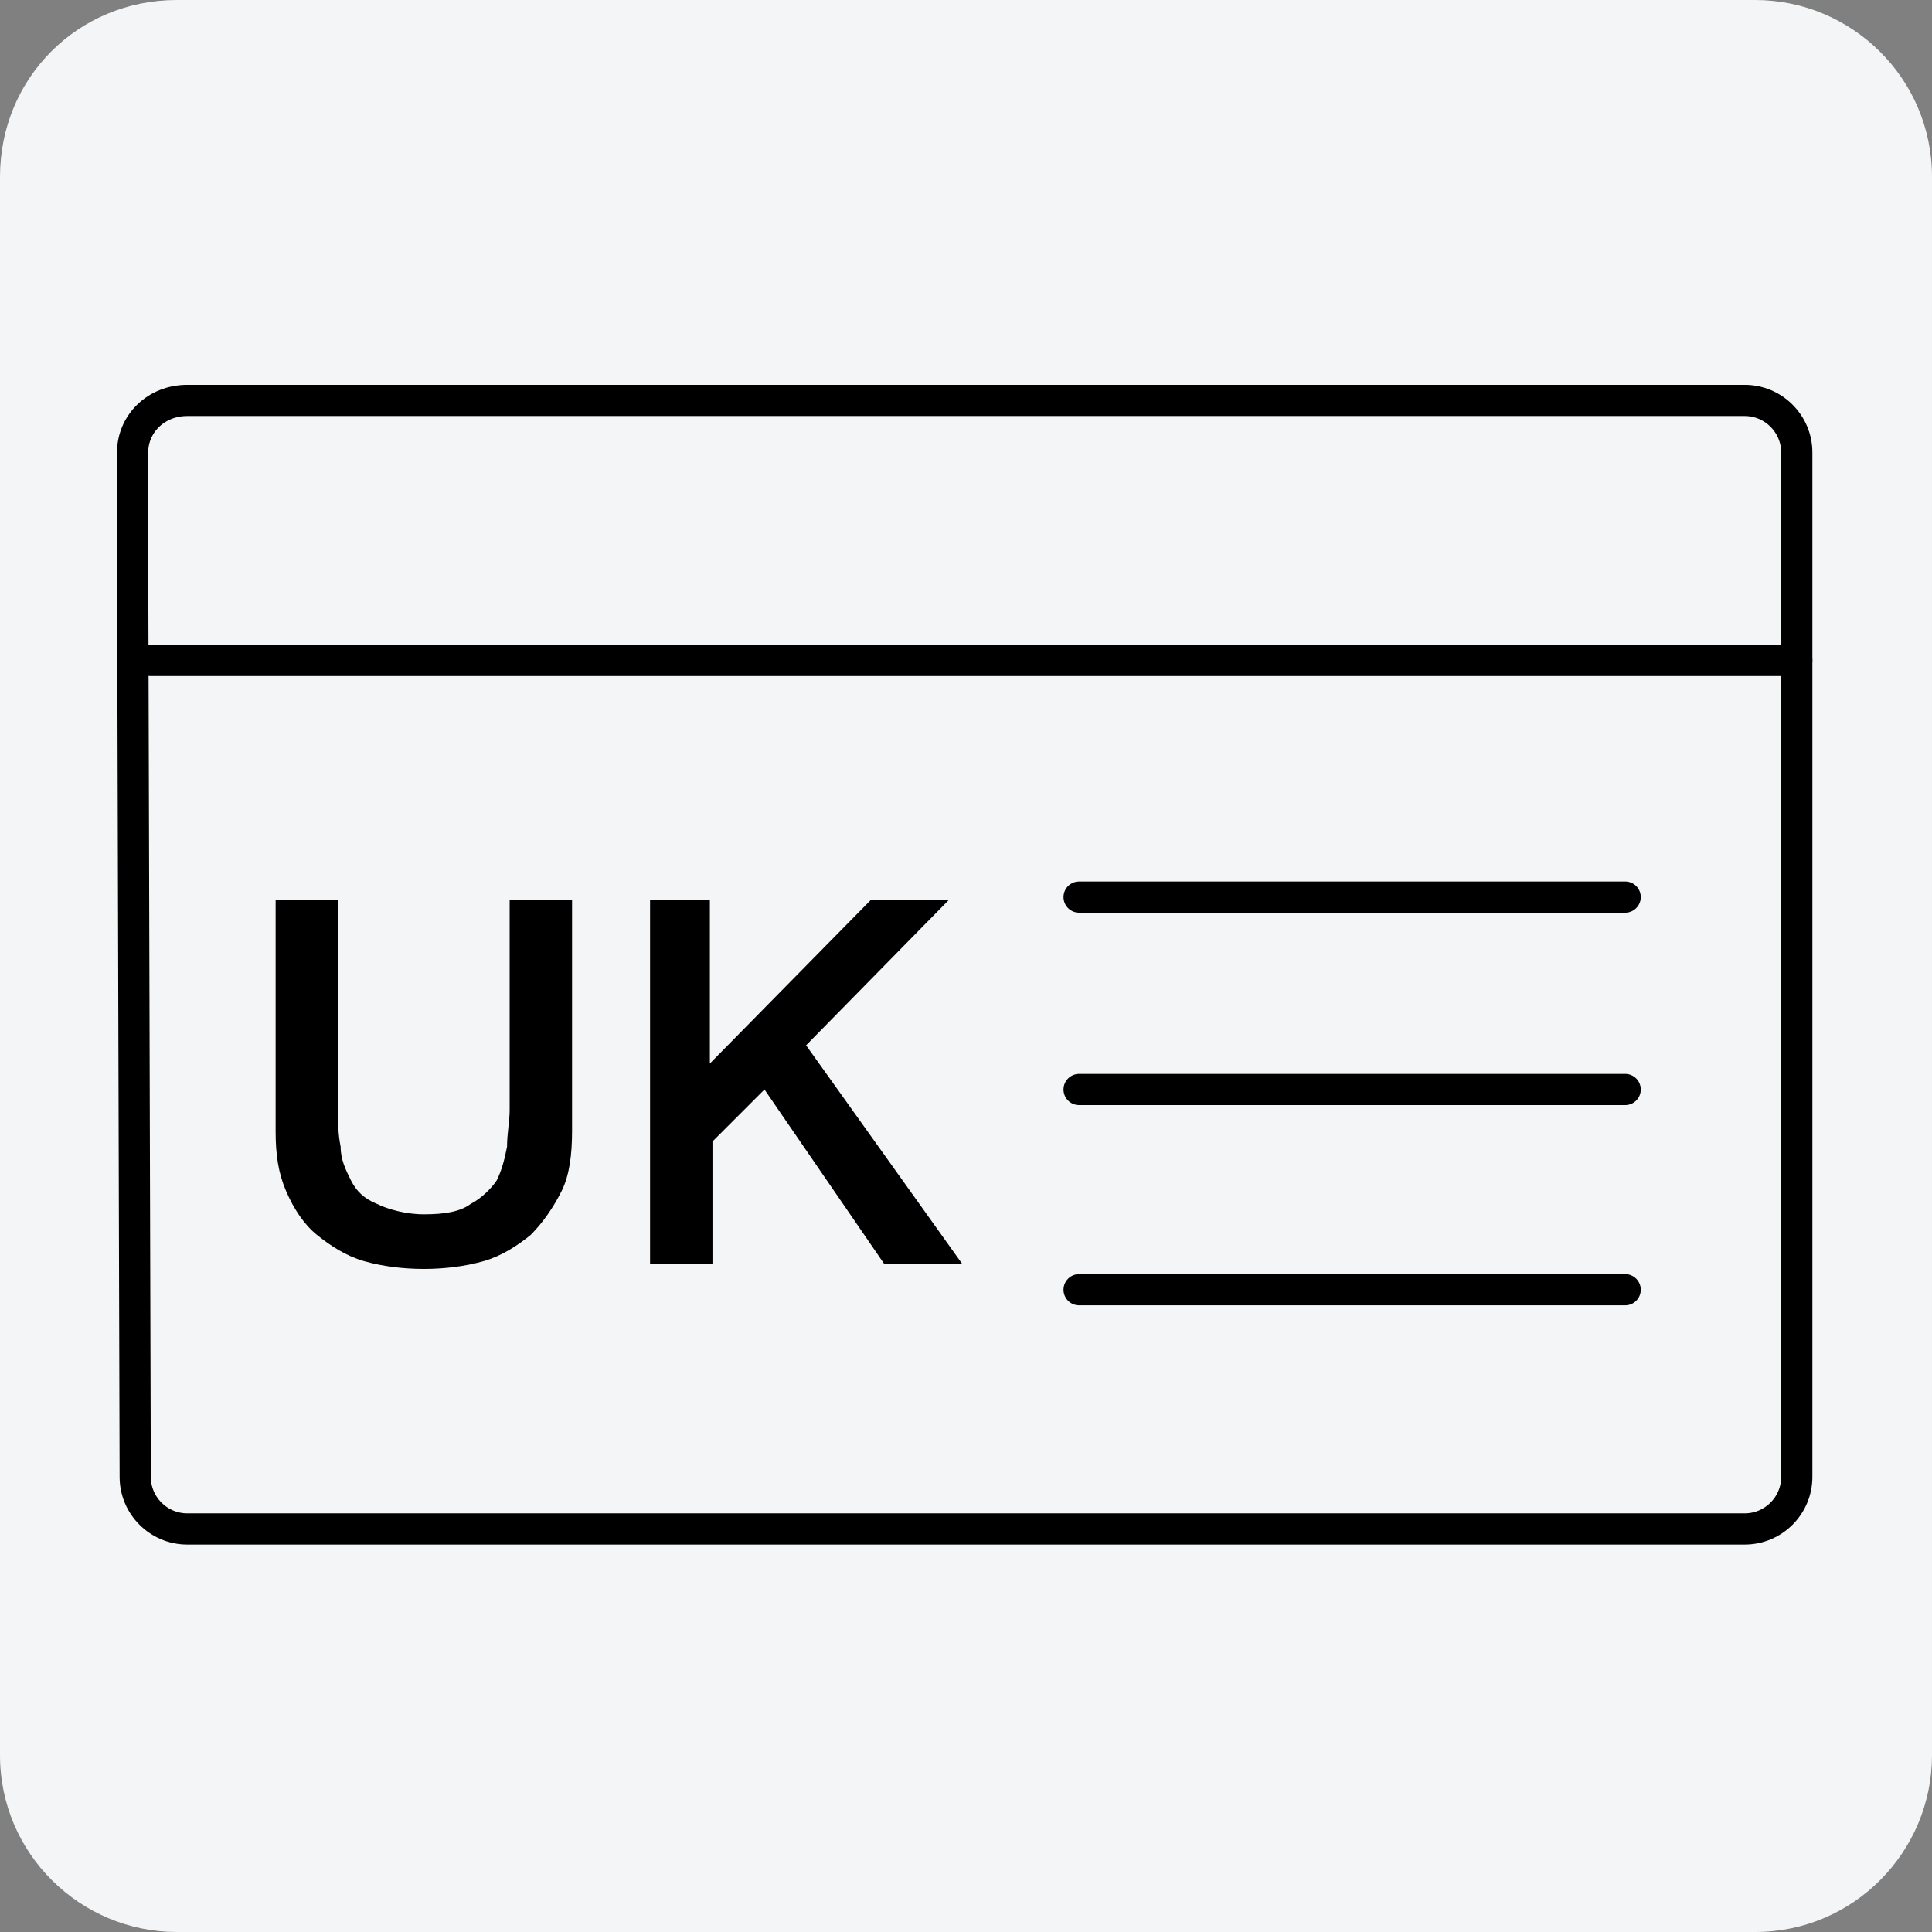
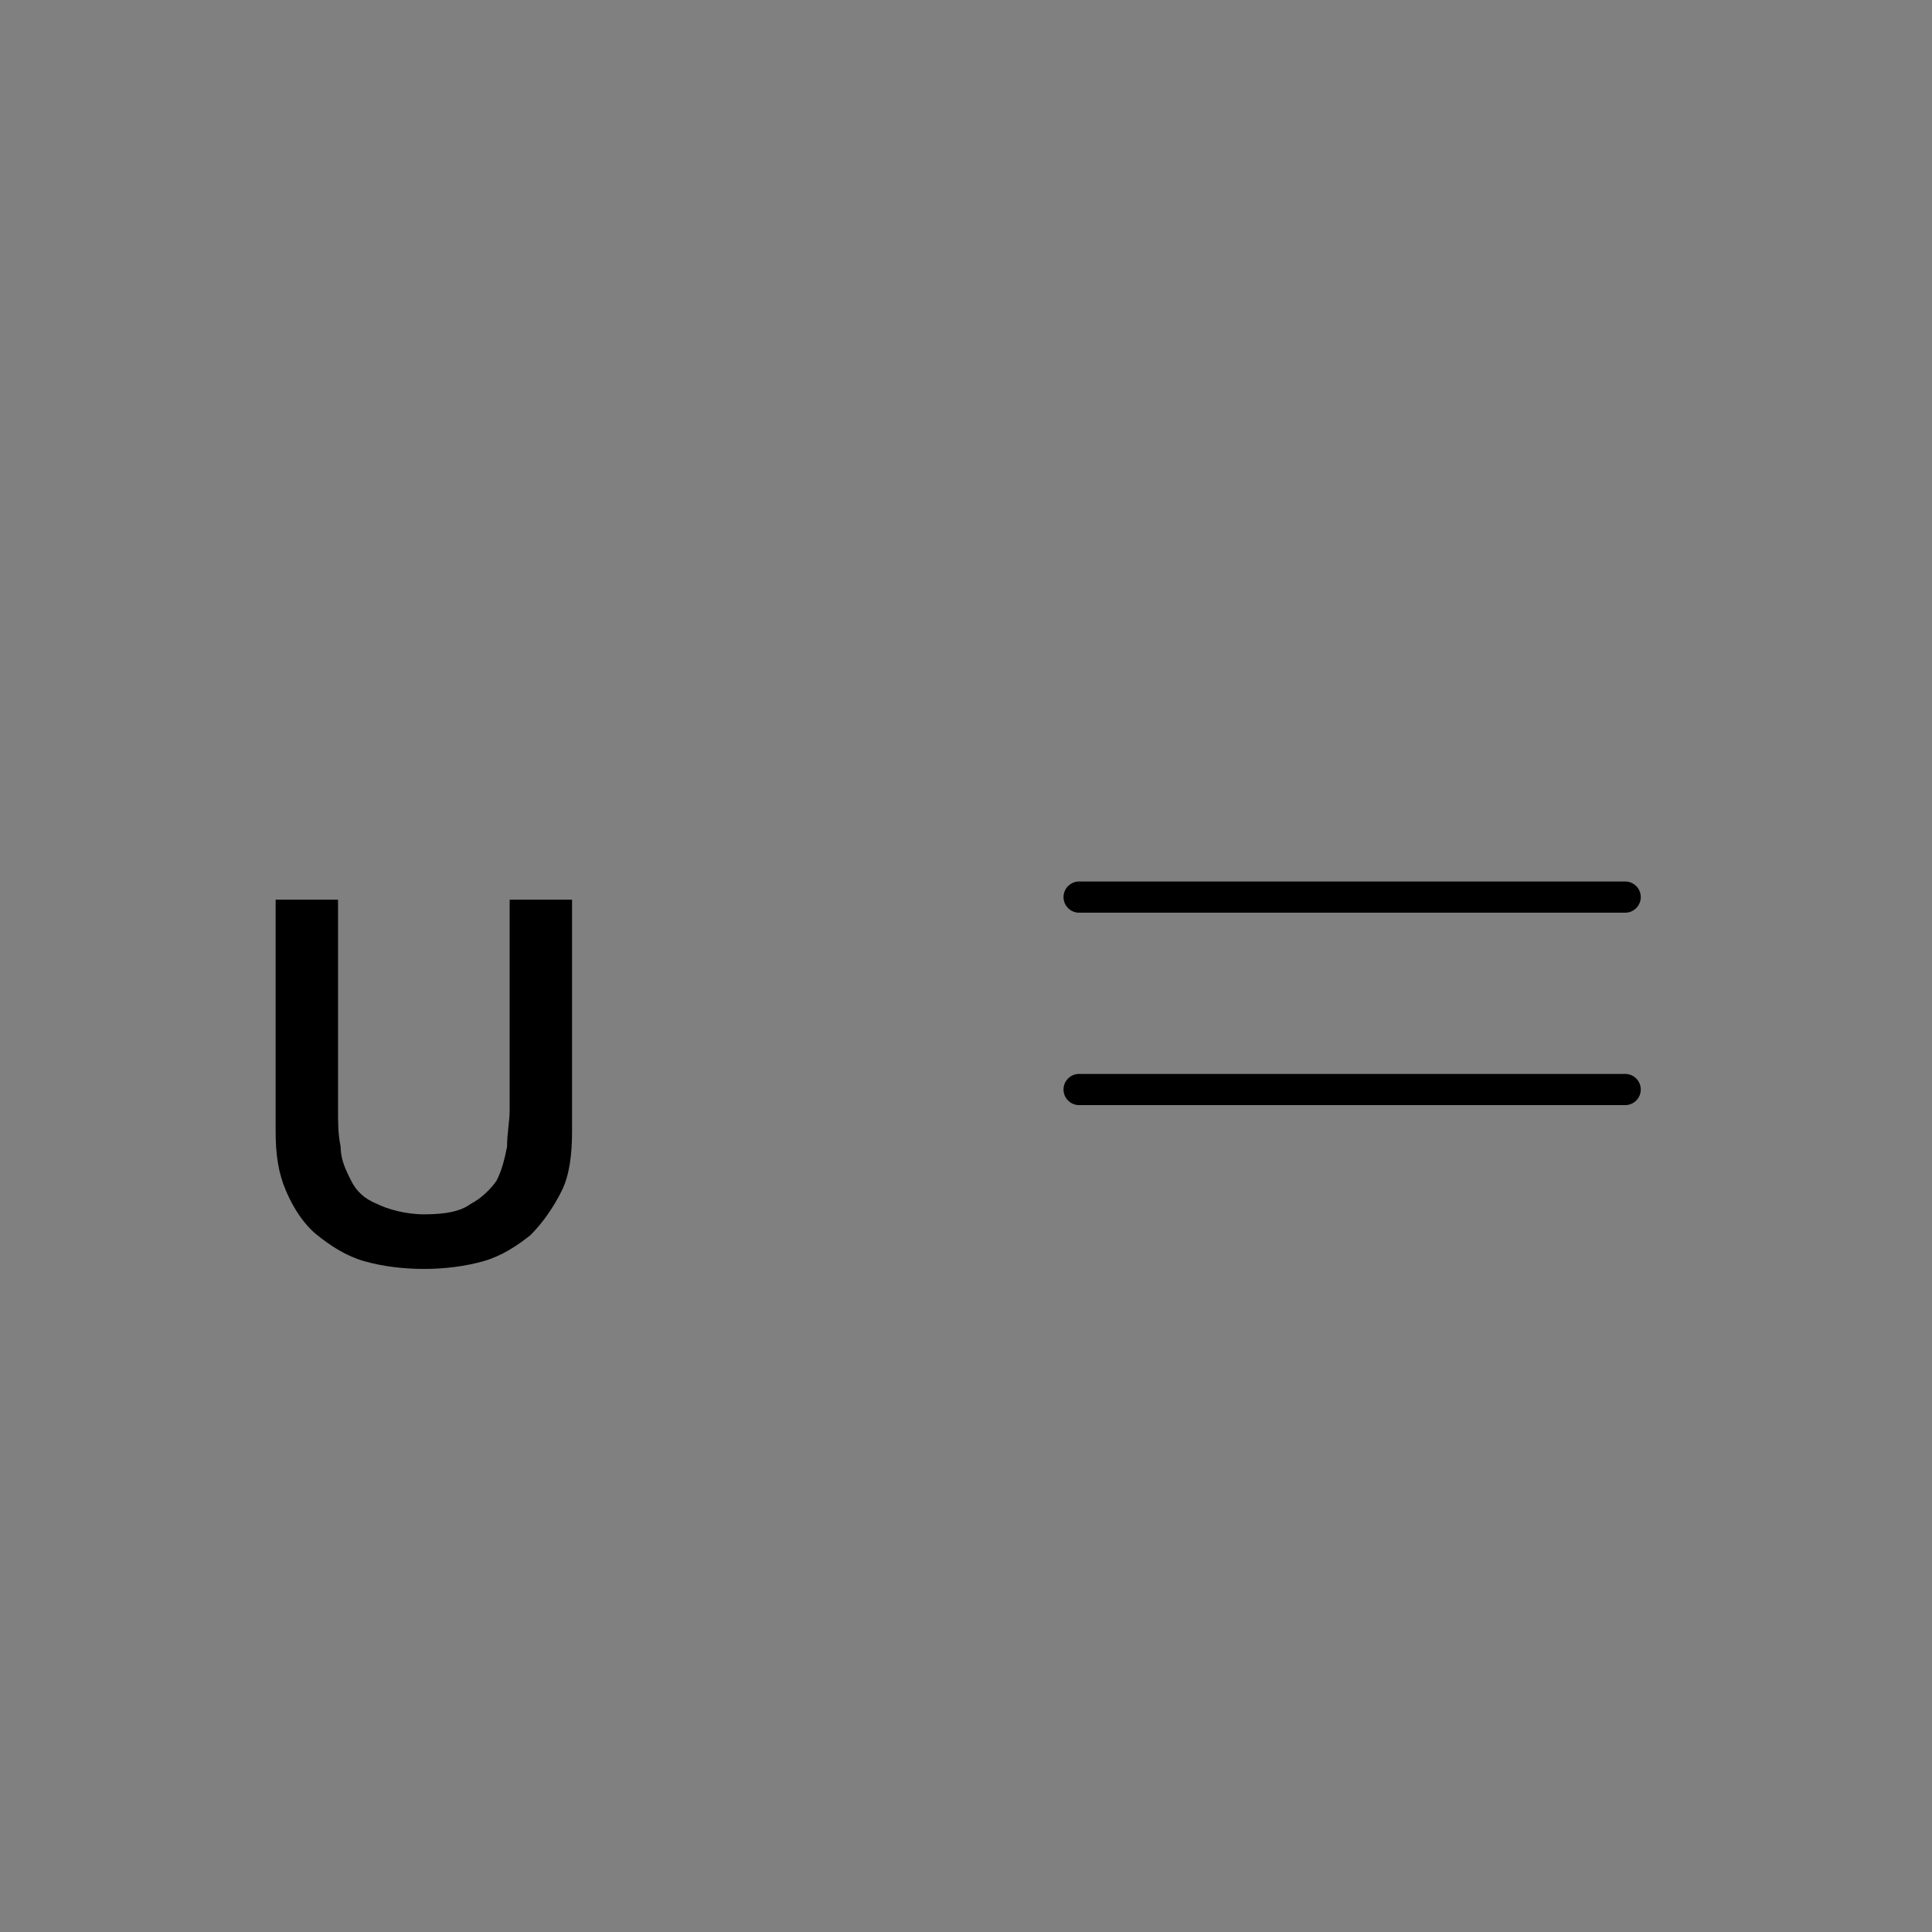
<svg xmlns="http://www.w3.org/2000/svg" version="1.1" id="Livello_1" x="0px" y="0px" viewBox="0 0 74.3 74.3" style="enable-background:new 0 0 74.3 74.3;" xml:space="preserve">
  <rect x="0" y="0" width="74.3" height="74.3" fill="#808080" stroke="none" />
  <style type="text/css">
	.st0{fill:#F4F5F6;}
	.st1{fill:none;stroke:#000000;stroke-width:1.2;stroke-linecap:round;stroke-linejoin:round;}
	.st2{enable-background:new    ;}
</style>
-   <path class="st0" d="M6.8,0h60.7c3.7,0,6.8,3,6.8,6.8v60.7c0,3.7-3,6.8-6.8,6.8H6.8c-3.7,0-6.8-3-6.8-6.8V6.8C0,3,3,0,6.8,0z" />
-   <path class="st1" d="M5.1,21.1v-3.7c0-1.1,0.9-2,2.1-2h59.9c1.1,0,2,0.9,2,2v39.4c0,1.1-0.9,2-2,2H7.2c-1.1,0-2-0.9-2-2L5.1,21.1" />
-   <line class="st1" x1="5.8" y1="25.4" x2="69.1" y2="25.4" />
-   <line class="st1" x1="41.5" y1="49.6" x2="62.5" y2="49.6" />
  <line class="st1" x1="41.5" y1="41.9" x2="62.5" y2="41.9" />
  <line class="st1" x1="41.5" y1="34.5" x2="62.5" y2="34.5" />
  <g class="st2">
    <path d="M10.6,34.6h2.4v8.1c0,0.5,0,0.9,0.1,1.4c0,0.5,0.2,0.9,0.4,1.3c0.2,0.4,0.5,0.7,1,0.9c0.4,0.2,1.1,0.4,1.8,0.4   c0.8,0,1.4-0.1,1.8-0.4c0.4-0.2,0.8-0.6,1-0.9c0.2-0.4,0.3-0.8,0.4-1.3c0-0.5,0.1-1,0.1-1.4v-8.1h2.4v8.9c0,0.9-0.1,1.7-0.4,2.3   s-0.7,1.2-1.2,1.7c-0.5,0.4-1.1,0.8-1.8,1s-1.5,0.3-2.3,0.3s-1.6-0.1-2.3-0.3s-1.3-0.6-1.8-1c-0.5-0.4-0.9-1-1.2-1.7   s-0.4-1.4-0.4-2.3V34.6z" />
-     <path d="M24.9,34.6h2.4v6.3l6.2-6.3h3L31,40.2l6,8.4h-3l-4.6-6.7l-2,2v4.7h-2.4V34.6z" />
  </g>
</svg>